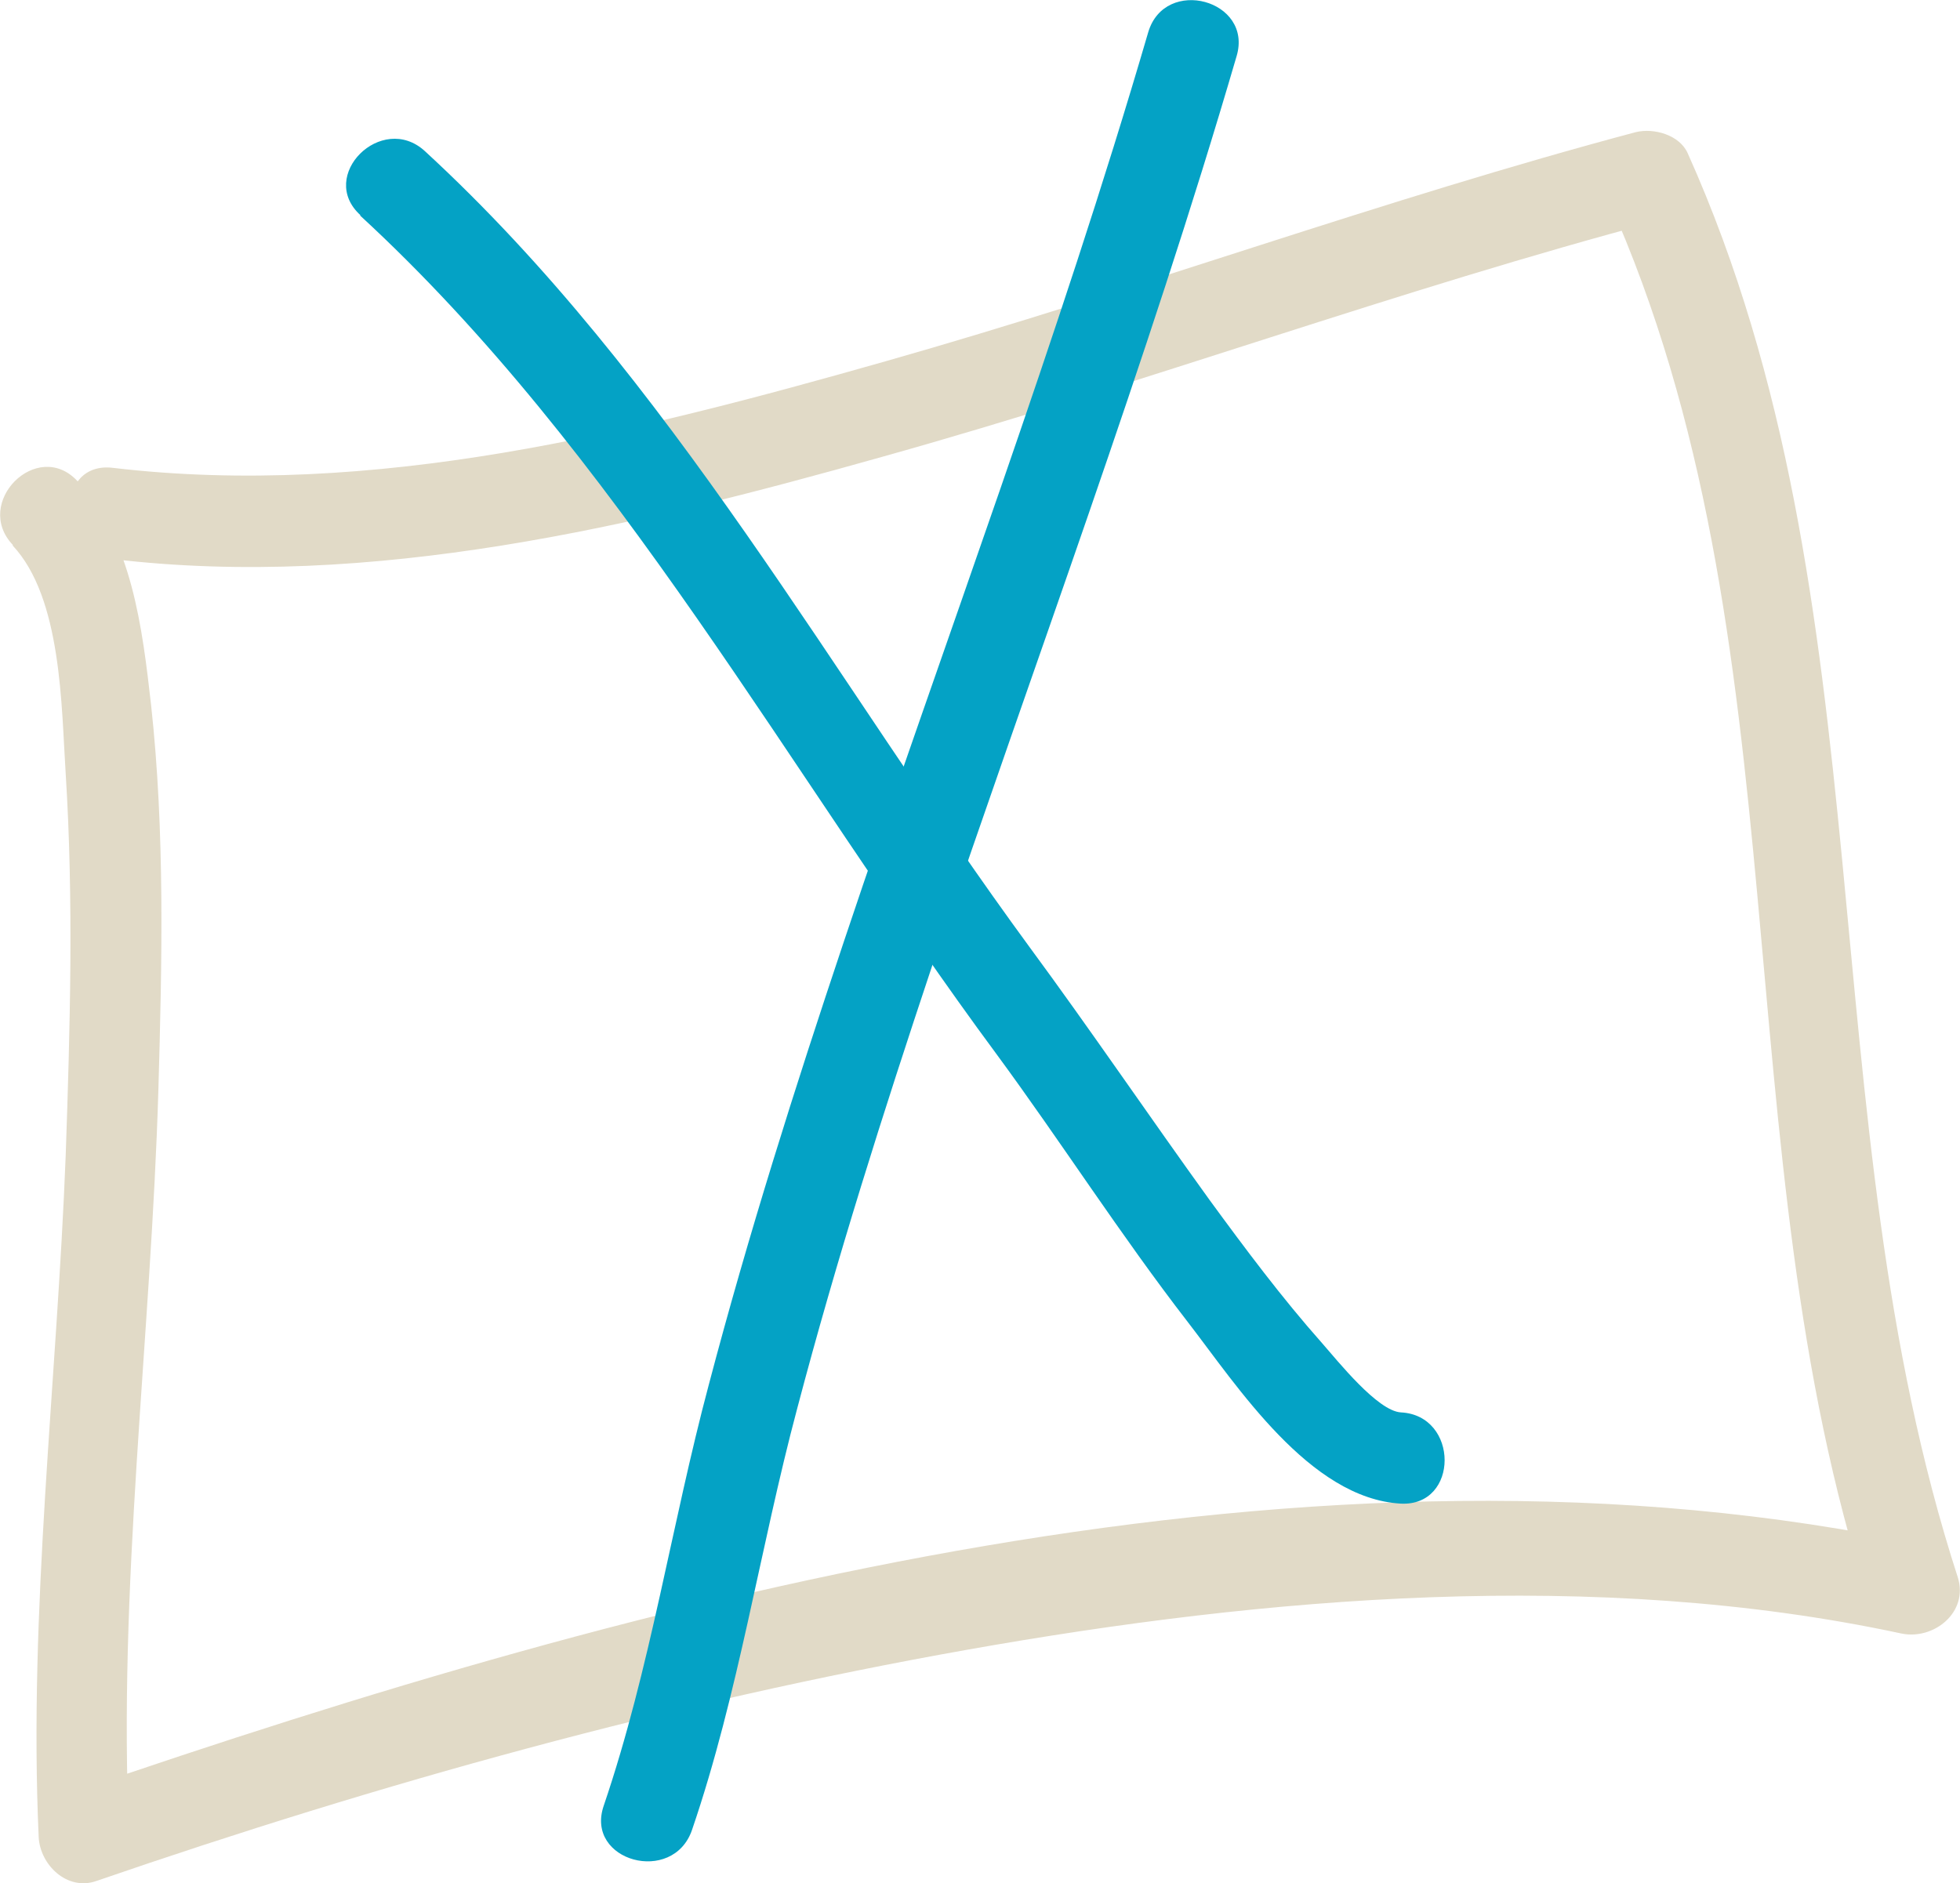
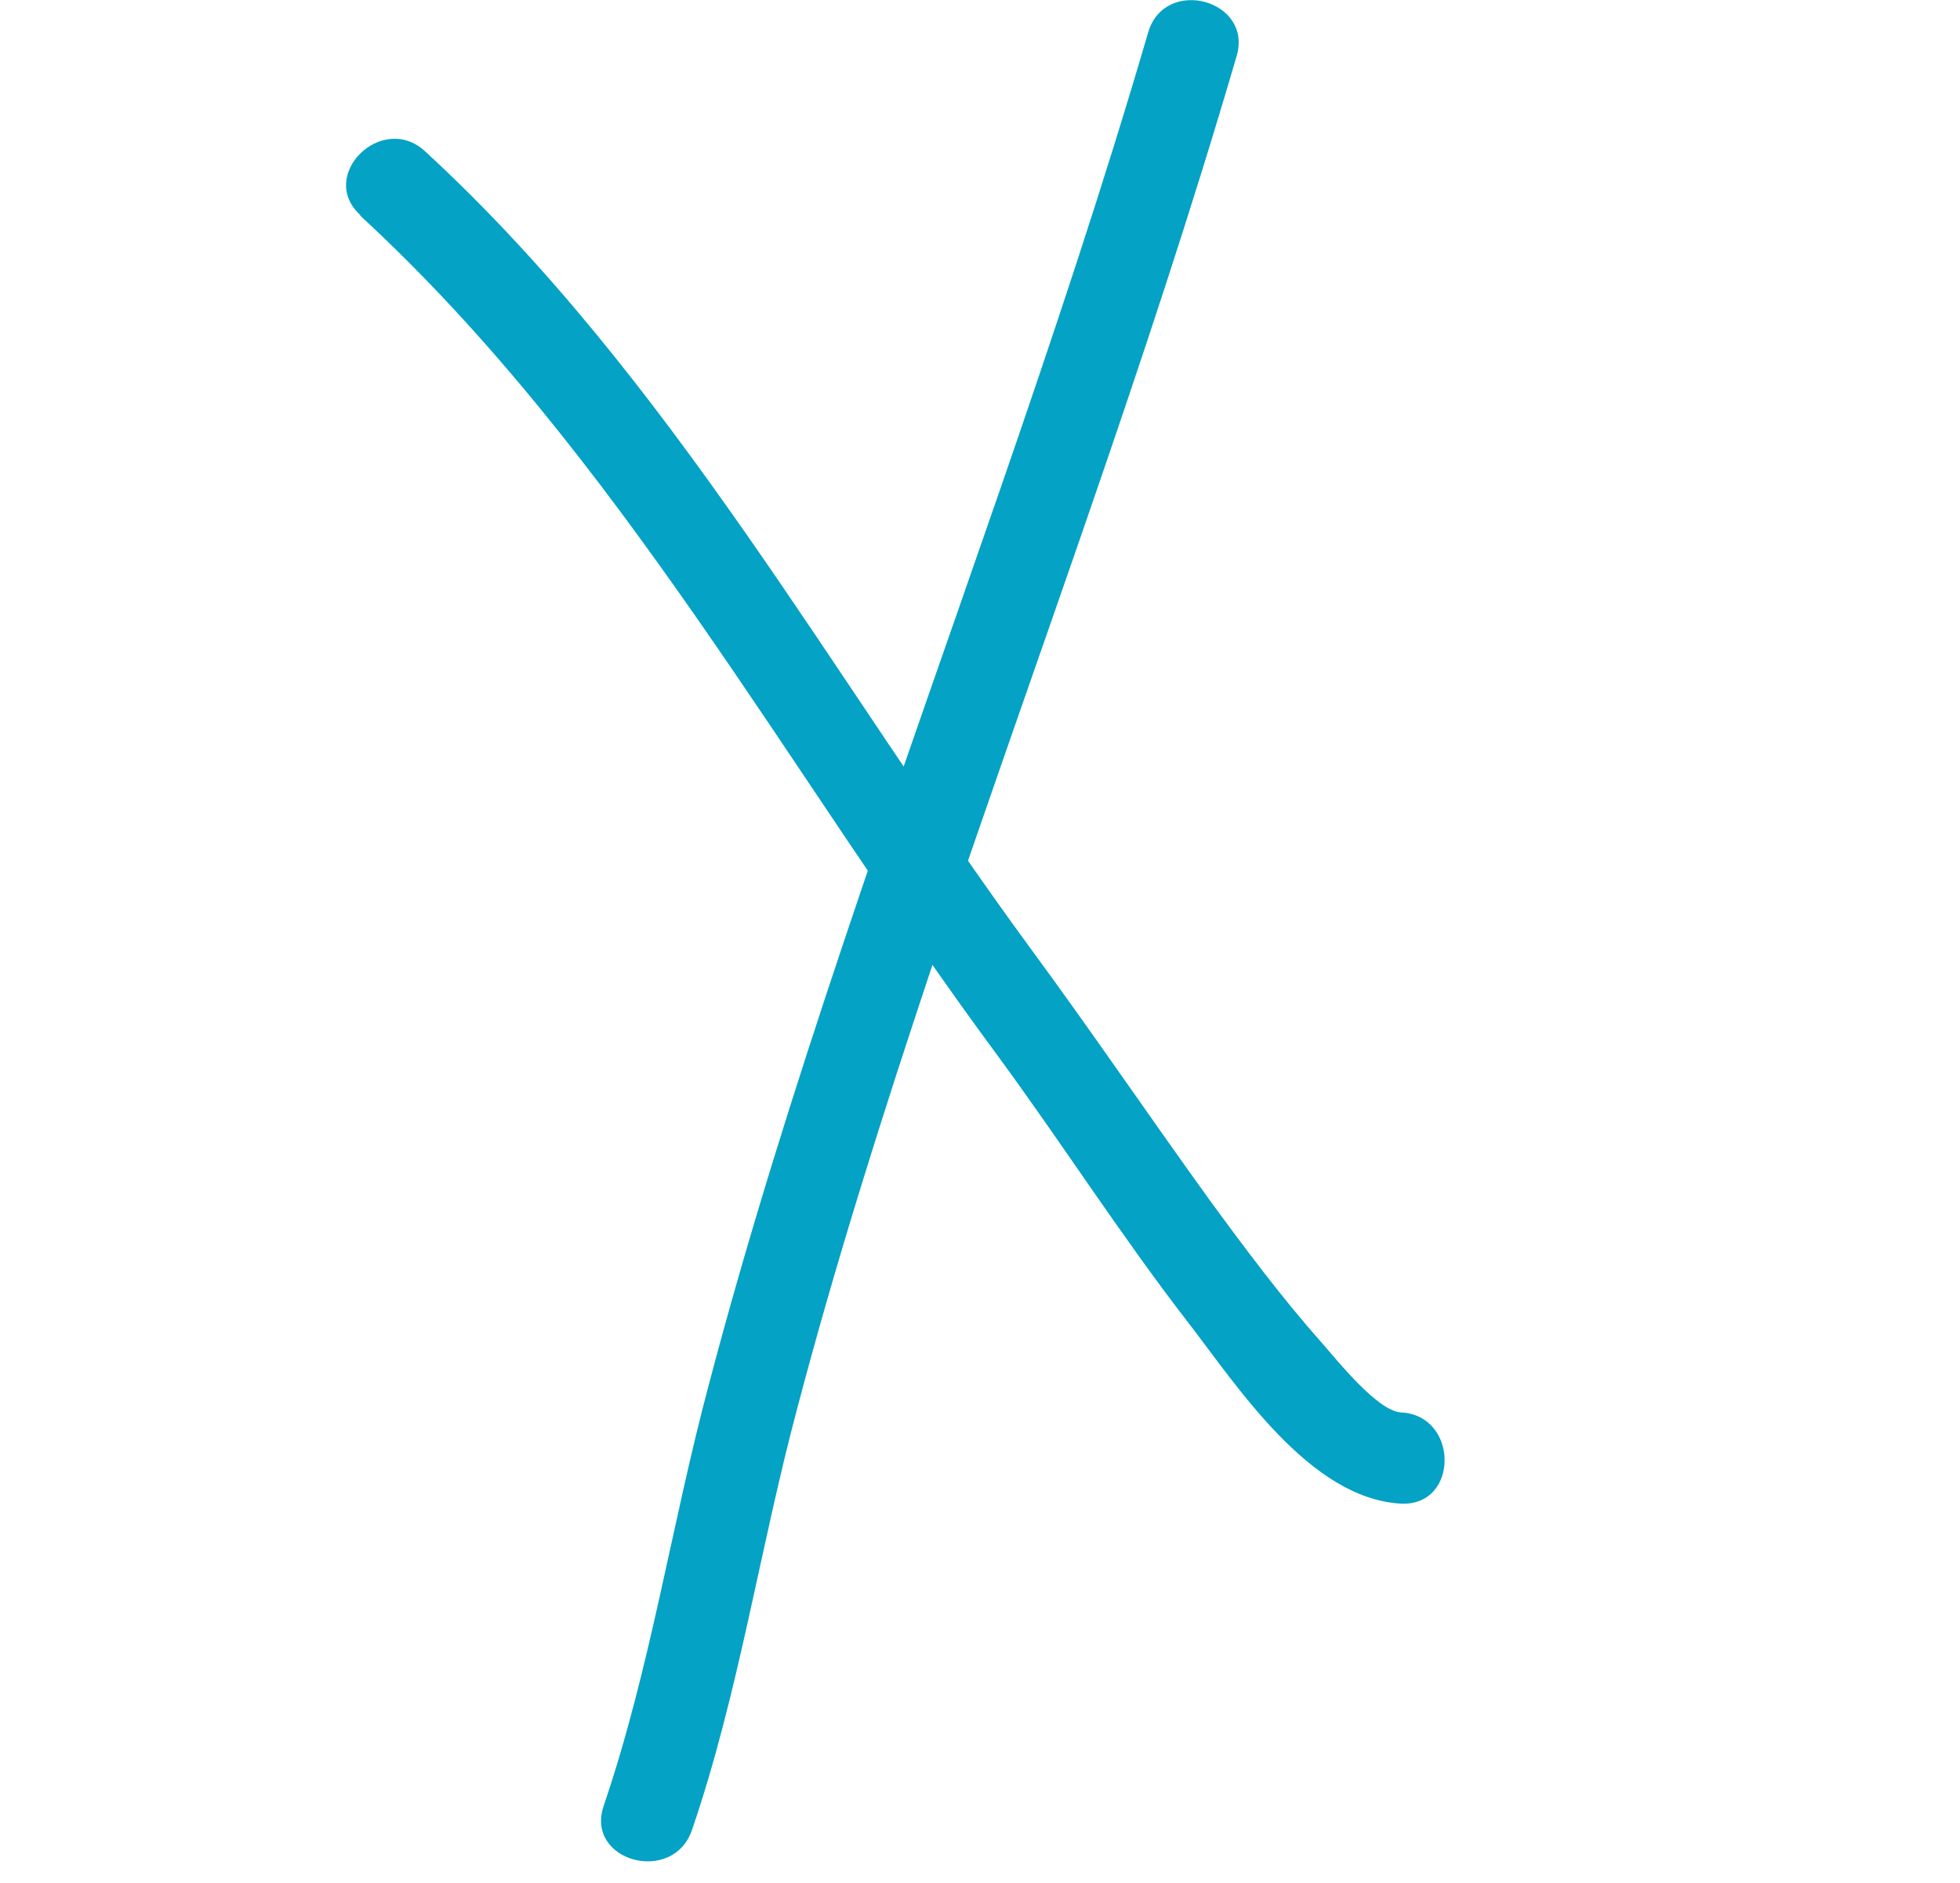
<svg xmlns="http://www.w3.org/2000/svg" id="Layer_2" data-name="Layer 2" viewBox="0 0 26.85 25.8">
  <defs>
    <style> .cls-1 { fill: #e1dac7; } .cls-2 { fill: #04a2c5; } </style>
  </defs>
  <g id="Layer_1-2" data-name="Layer 1">
-     <path class="cls-1" d="M.17,7.47c.68.72.67,2.22.73,3.13.11,1.74.06,3.49,0,5.23-.12,3.1-.51,6.24-.37,9.34.02.38.39.74.79.6,3.89-1.34,7.88-2.45,11.94-3.17s8.6-1.12,12.79-.22c.44.09.92-.29.77-.77-2.06-6.35-.93-13.34-3.7-19.51-.11-.25-.46-.35-.71-.29-3.46.92-6.83,2.16-10.28,3.14s-7.02,1.88-10.58,1.46c-.8-.1-.79,1.16,0,1.25,3.53.42,7.16-.45,10.53-1.4,3.58-1,7.07-2.29,10.66-3.24l-.71-.29c2.71,6.04,1.55,12.98,3.57,19.21l.77-.77c-8.34-1.79-17.51.68-25.39,3.39l.79.6c-.16-3.4.3-6.84.4-10.24.05-1.75.09-3.52-.1-5.26-.12-1.05-.26-2.27-1.01-3.07-.55-.59-1.44.3-.88.88H.17Z" />
    <path class="cls-2" d="M4.93,2.95c3.54,3.26,5.88,7.65,8.72,11.49.89,1.21,1.7,2.48,2.62,3.67.68.88,1.67,2.42,2.92,2.49.8.04.8-1.21,0-1.25-.32-.02-.86-.7-1.08-.95-.55-.62-1.05-1.29-1.54-1.96-.83-1.15-1.63-2.33-2.47-3.47-2.69-3.67-4.9-7.79-8.28-10.9-.59-.54-1.48.34-.88.88h0Z" />
    <path class="cls-2" d="M15.73.44c-1.23,4.21-2.78,8.31-4.17,12.46-.67,2-1.31,4.02-1.85,6.07-.51,1.91-.8,3.89-1.44,5.77-.26.76.95,1.09,1.21.33.64-1.87.93-3.86,1.44-5.77.54-2.05,1.18-4.06,1.85-6.07,1.4-4.15,2.94-8.25,4.17-12.46.23-.77-.98-1.1-1.21-.33h0Z" />
  </g>
</svg>